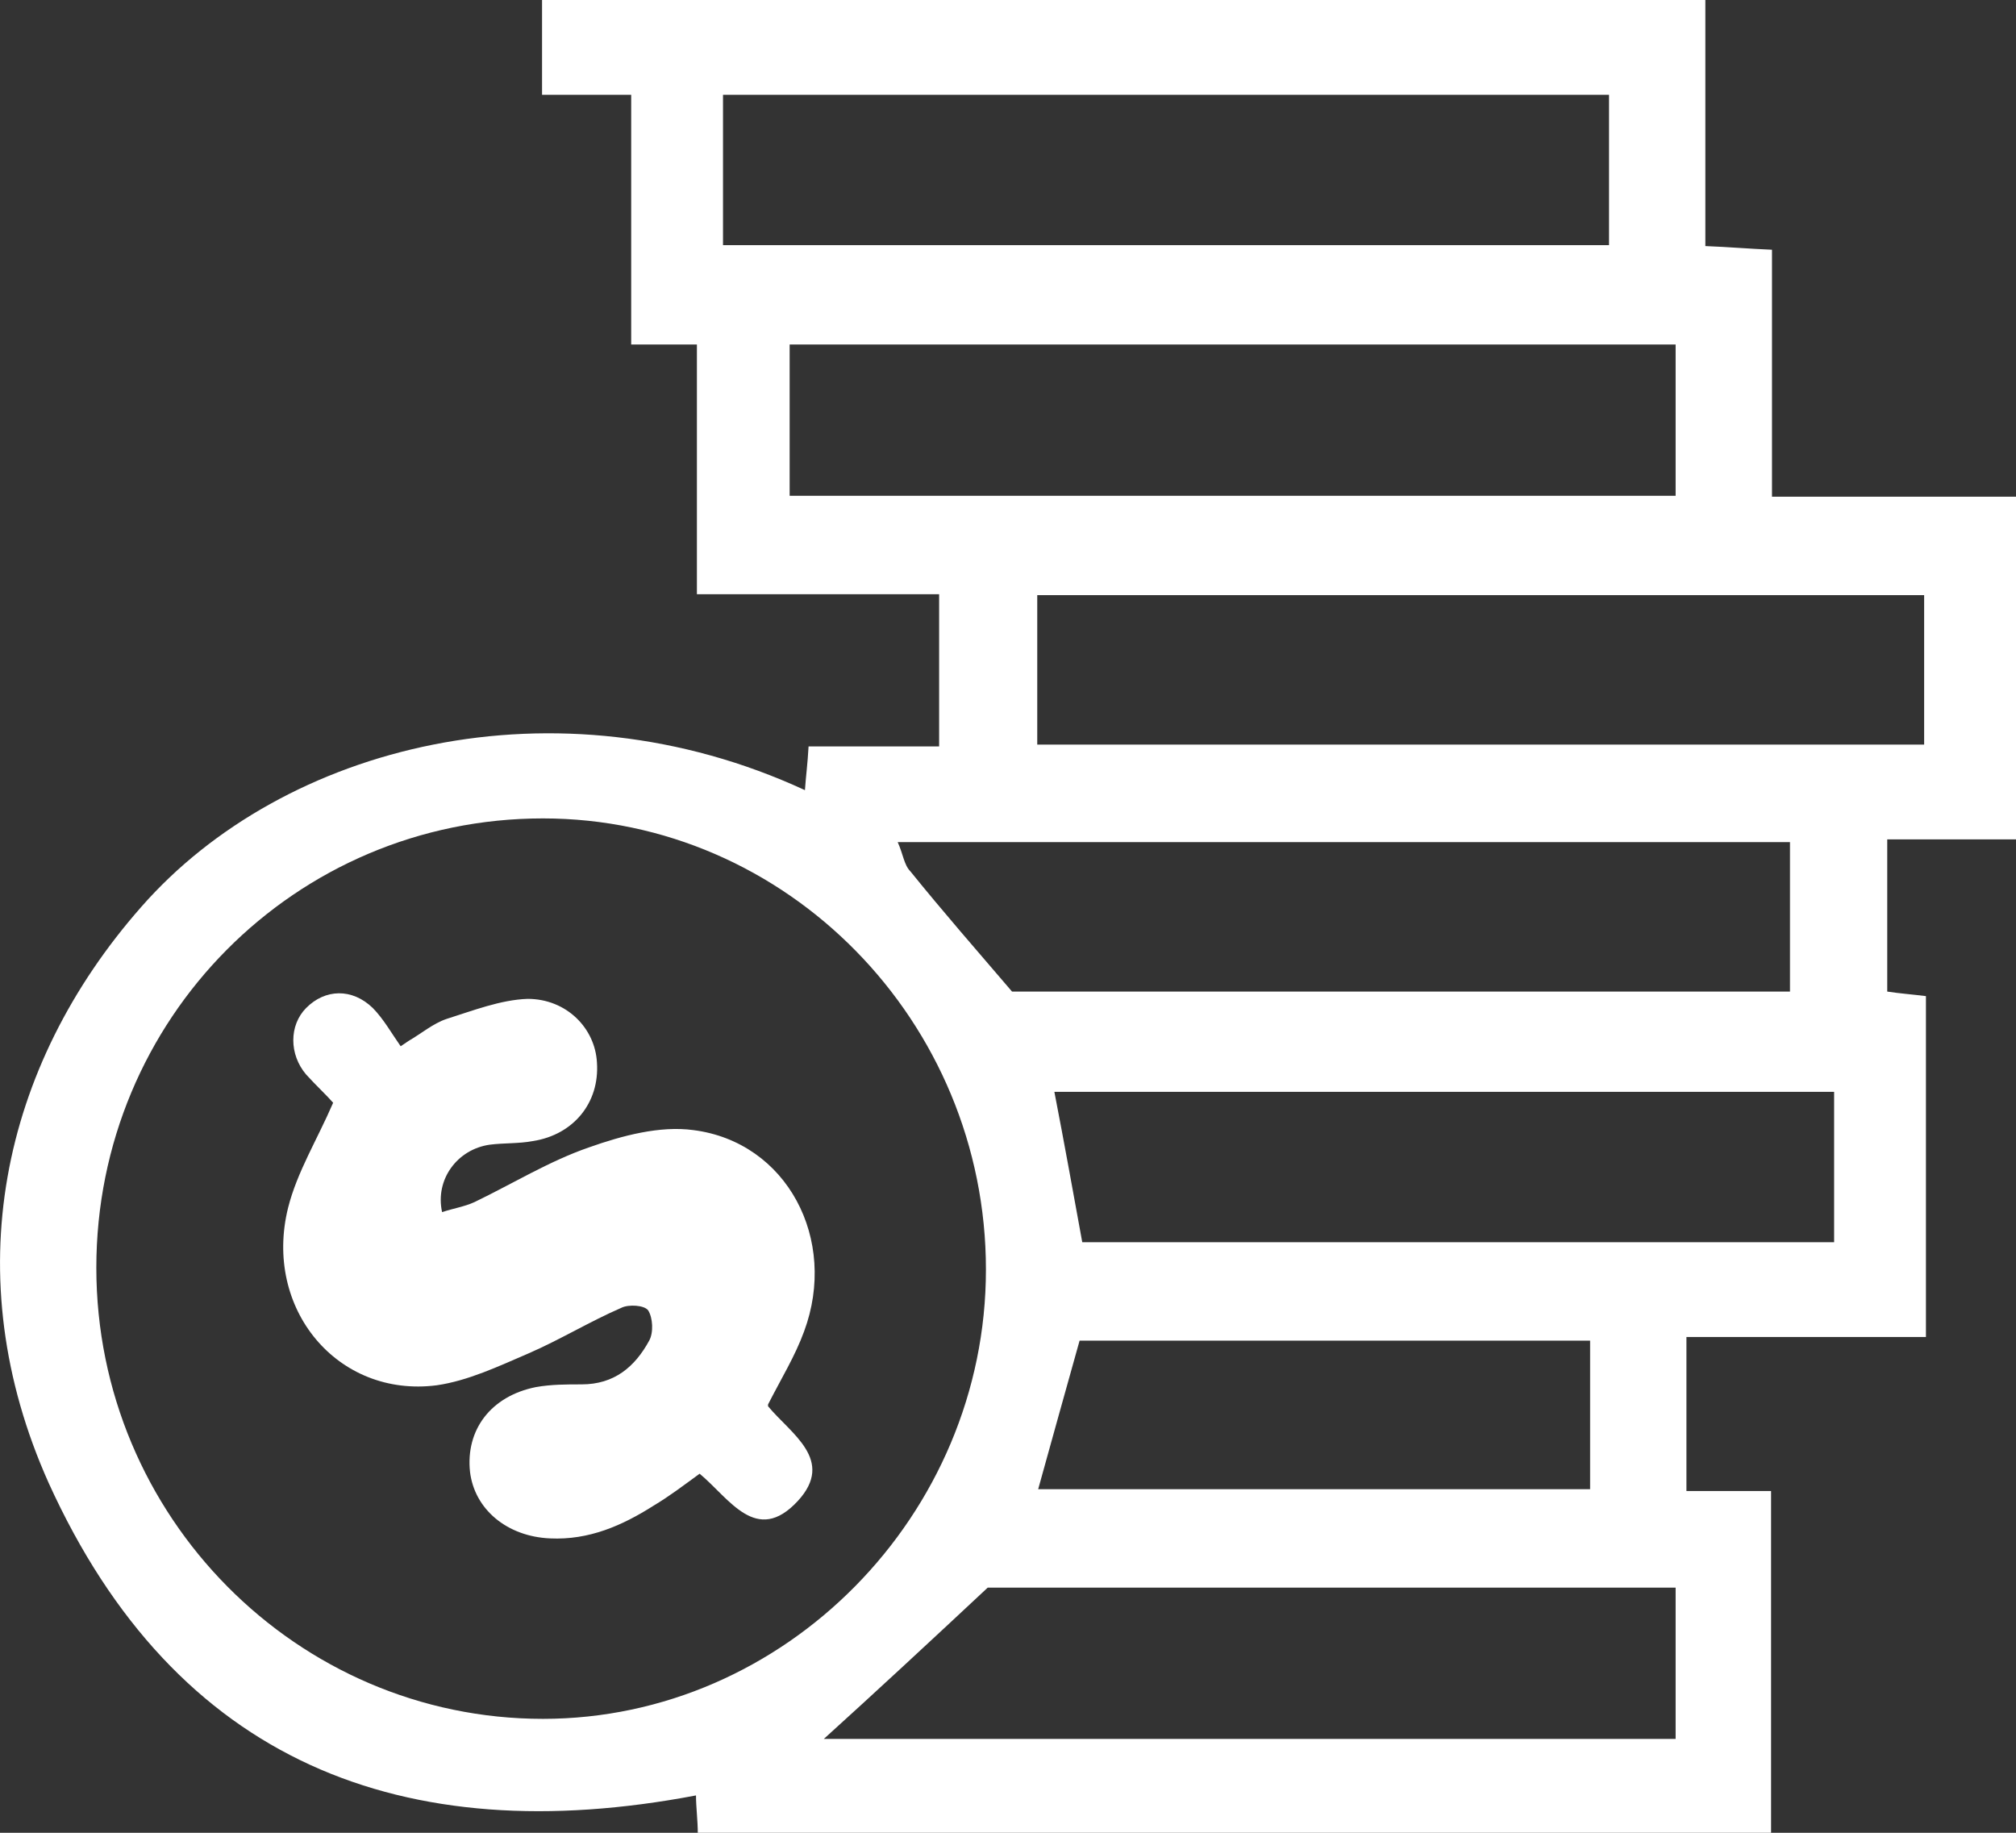
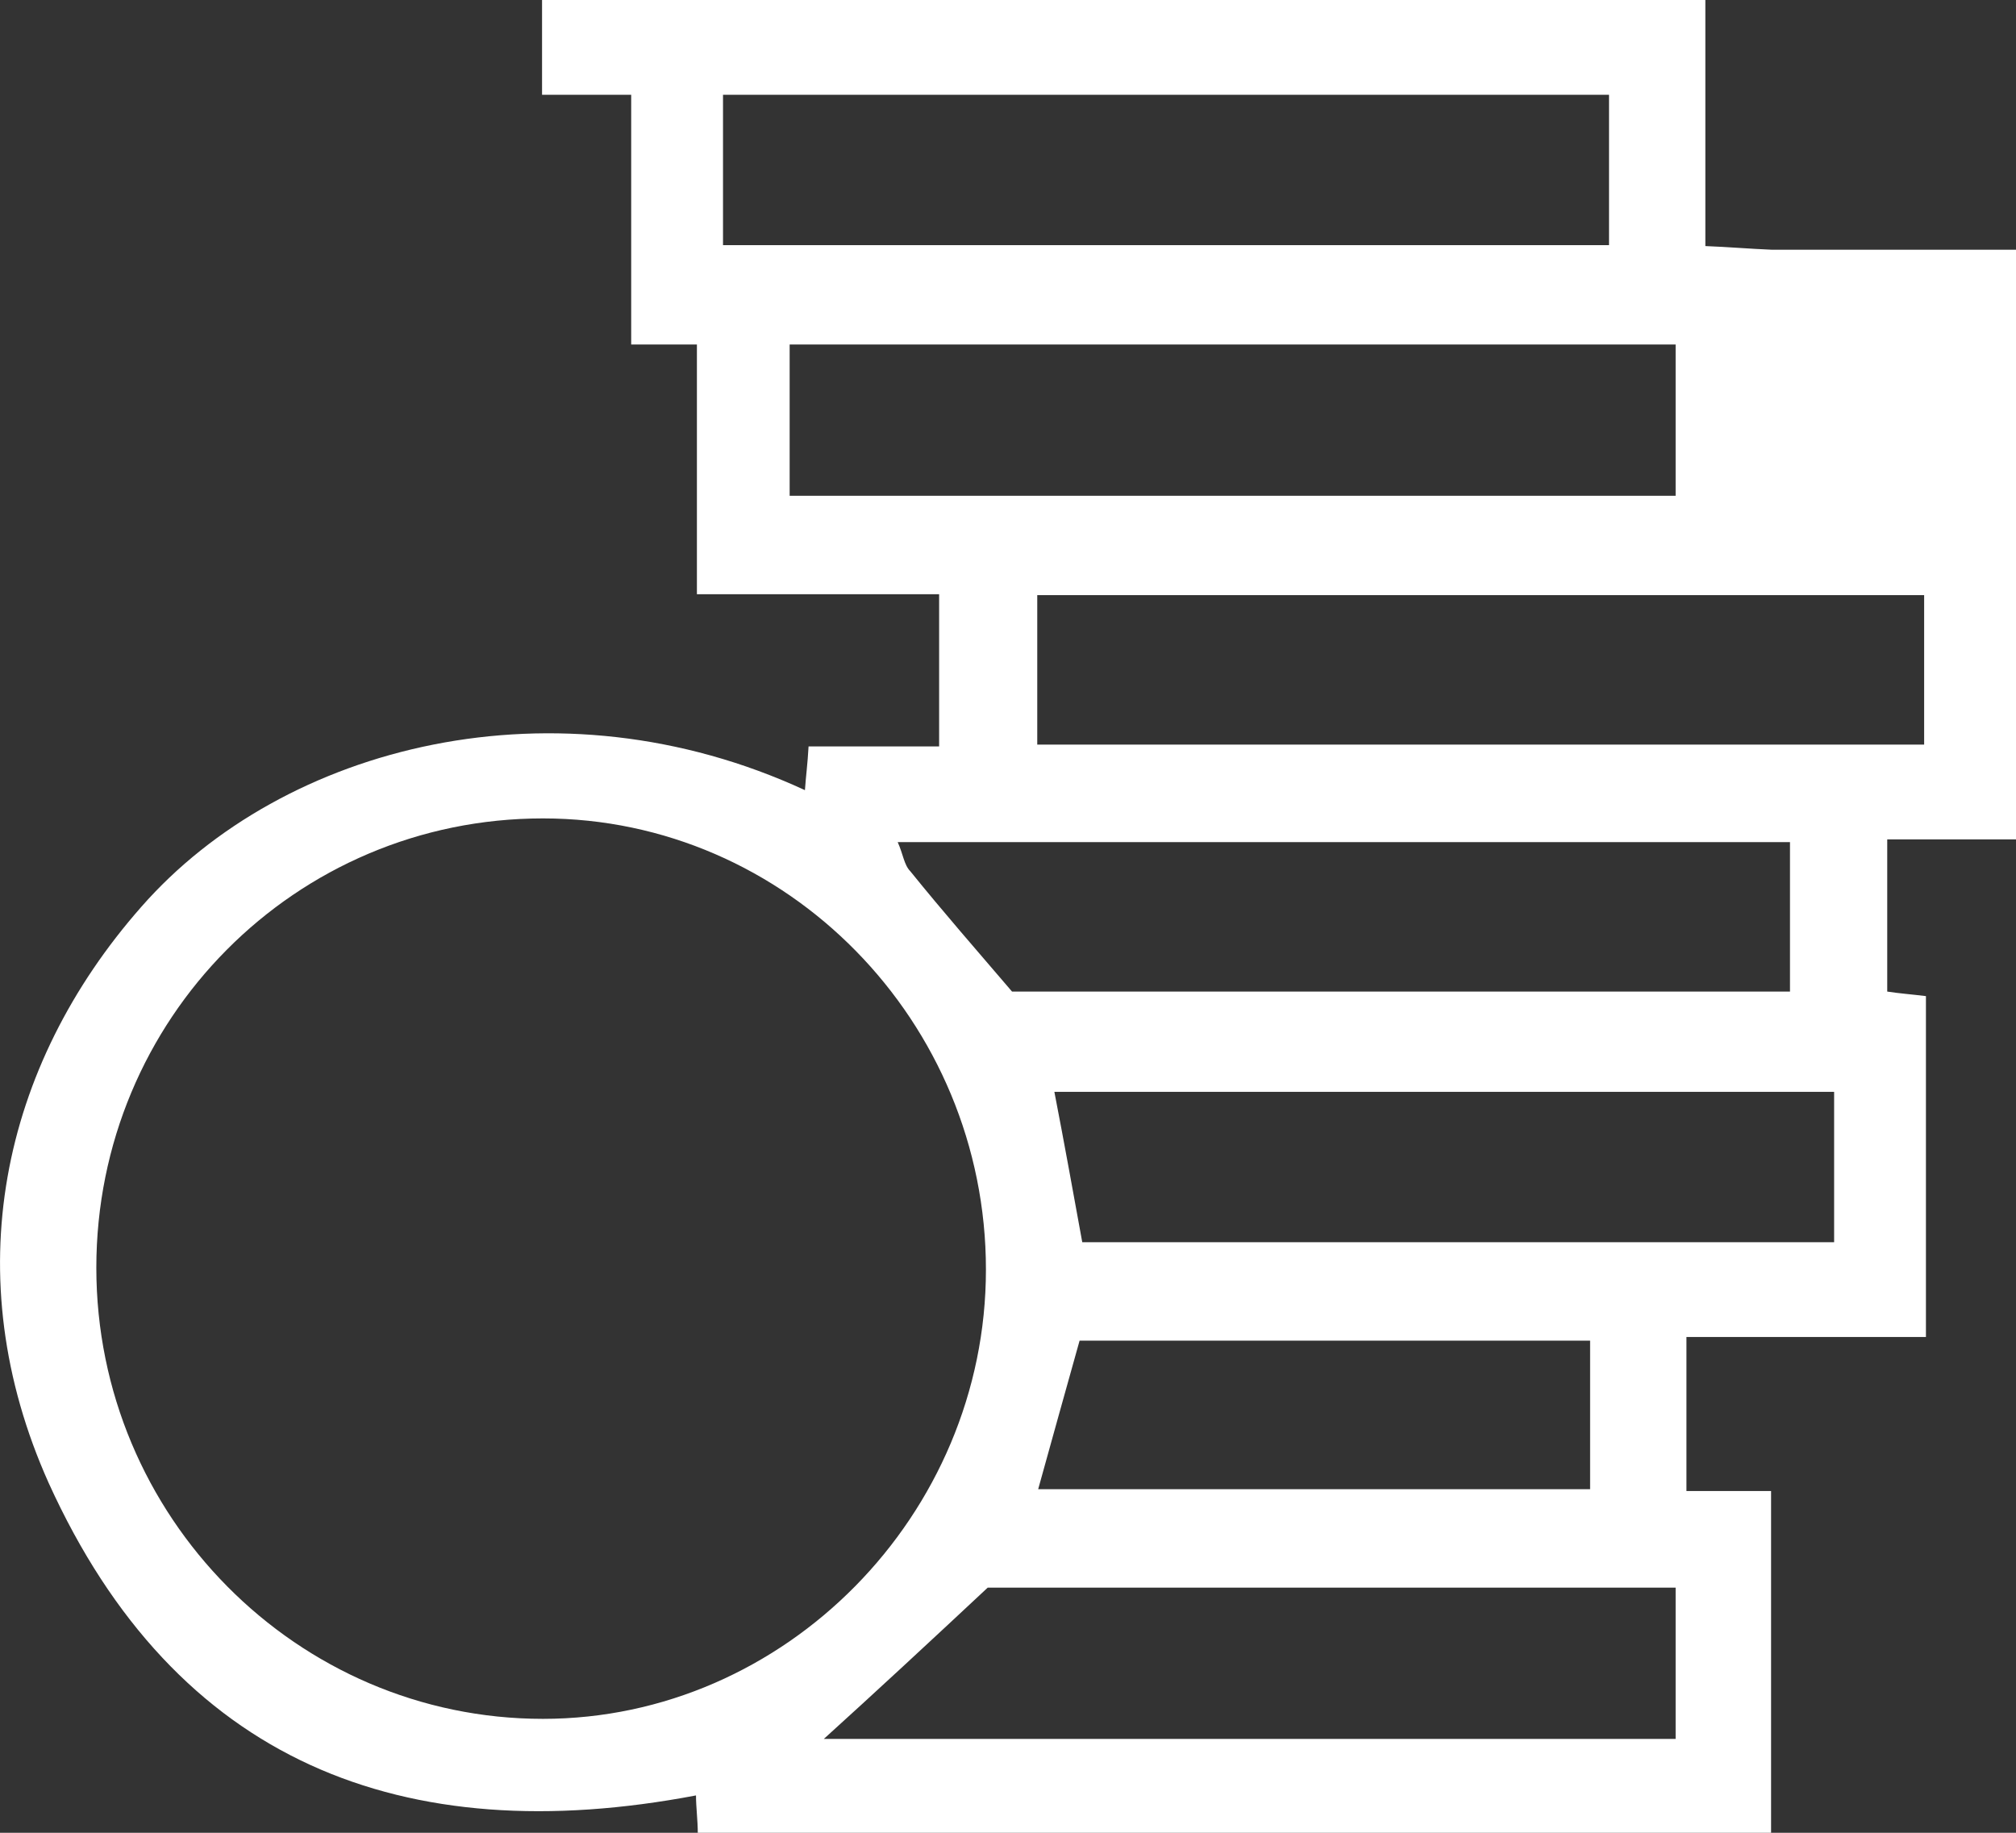
<svg xmlns="http://www.w3.org/2000/svg" width="55" height="50" viewBox="0 0 55 50" fill="none">
  <rect x="0" y="0" width="55" height="50" fill="#333333" stroke="none" />
  <g clip-path="url(#clip0_2743_706)">
-     <path d="M14.739 0H46.525V6.713C47.164 6.738 47.729 6.788 48.343 6.813V13.55H55V22.899H51.487V27.051C51.806 27.101 52.15 27.126 52.543 27.175V36.474H46.009V40.676H48.318V50.025H19.037C19.037 49.652 18.988 49.304 18.988 48.981C11.005 50.497 4.79 48.086 1.326 40.453C-1.204 34.809 0.024 29.09 3.856 24.739C7.738 20.313 15.181 18.424 21.96 21.556C21.985 21.183 22.034 20.835 22.059 20.363H25.621V16.211H19.013V9.398H17.22V2.586H14.788V0H14.739ZM2.628 34.585C2.628 41.373 8.106 46.892 14.812 46.892C21.42 46.892 26.898 41.323 26.898 34.635C26.898 27.872 21.469 22.327 14.812 22.327C8.057 22.327 2.628 27.797 2.628 34.585ZM21.543 13.526H45.714V9.398H21.543V13.526ZM19.725 2.586V6.688H43.897V2.586H19.725ZM52.494 16.236H28.298V20.313H52.494V16.236ZM48.834 22.974H24.491C24.638 23.297 24.663 23.595 24.835 23.769C25.719 24.863 26.652 25.932 27.61 27.051H48.834V22.949V22.974ZM22.501 47.439H45.714V43.312H26.947C25.35 44.804 23.877 46.171 22.476 47.439H22.501ZM50.062 29.786H28.765C29.035 31.178 29.281 32.546 29.526 33.889H50.038V29.786H50.062ZM43.356 36.574H29.453C29.06 37.966 28.691 39.309 28.323 40.627H43.381V36.574H43.356Z" fill="white" />
-     <path d="M20.954 38.364C21.568 39.11 22.796 39.831 21.764 40.95C20.634 42.168 19.897 40.875 19.087 40.204C18.645 40.527 18.252 40.825 17.834 41.074C16.974 41.621 16.065 42.019 15.009 41.969C13.83 41.919 12.945 41.173 12.823 40.154C12.7 39.01 13.388 38.09 14.616 37.842C15.034 37.767 15.451 37.767 15.869 37.767C16.753 37.767 17.318 37.295 17.711 36.574C17.834 36.35 17.809 35.952 17.686 35.753C17.588 35.604 17.146 35.579 16.95 35.679C16.09 36.052 15.279 36.549 14.419 36.922C13.609 37.27 12.774 37.668 11.914 37.792C9.212 38.14 7.173 35.703 7.861 32.944C8.106 31.974 8.647 31.104 9.089 30.084C8.917 29.886 8.622 29.612 8.352 29.314C7.885 28.767 7.885 27.971 8.352 27.499C8.868 26.977 9.605 26.952 10.17 27.499C10.464 27.797 10.686 28.195 10.931 28.543C11.005 28.493 11.079 28.443 11.152 28.394C11.496 28.195 11.816 27.921 12.184 27.797C12.896 27.573 13.658 27.275 14.395 27.25C15.451 27.25 16.237 28.046 16.286 28.99C16.36 30.084 15.648 30.955 14.542 31.129C14.149 31.203 13.756 31.178 13.363 31.228C12.479 31.352 11.865 32.173 12.061 33.068C12.356 32.968 12.675 32.919 12.945 32.794C13.977 32.297 14.984 31.676 16.065 31.303C16.974 30.98 18.006 30.706 18.915 30.83C21.469 31.154 22.87 33.814 21.936 36.325C21.691 36.996 21.322 37.593 20.954 38.314V38.364Z" fill="white" />
+     <path d="M14.739 0H46.525V6.713C47.164 6.738 47.729 6.788 48.343 6.813H55V22.899H51.487V27.051C51.806 27.101 52.15 27.126 52.543 27.175V36.474H46.009V40.676H48.318V50.025H19.037C19.037 49.652 18.988 49.304 18.988 48.981C11.005 50.497 4.79 48.086 1.326 40.453C-1.204 34.809 0.024 29.09 3.856 24.739C7.738 20.313 15.181 18.424 21.96 21.556C21.985 21.183 22.034 20.835 22.059 20.363H25.621V16.211H19.013V9.398H17.22V2.586H14.788V0H14.739ZM2.628 34.585C2.628 41.373 8.106 46.892 14.812 46.892C21.42 46.892 26.898 41.323 26.898 34.635C26.898 27.872 21.469 22.327 14.812 22.327C8.057 22.327 2.628 27.797 2.628 34.585ZM21.543 13.526H45.714V9.398H21.543V13.526ZM19.725 2.586V6.688H43.897V2.586H19.725ZM52.494 16.236H28.298V20.313H52.494V16.236ZM48.834 22.974H24.491C24.638 23.297 24.663 23.595 24.835 23.769C25.719 24.863 26.652 25.932 27.61 27.051H48.834V22.949V22.974ZM22.501 47.439H45.714V43.312H26.947C25.35 44.804 23.877 46.171 22.476 47.439H22.501ZM50.062 29.786H28.765C29.035 31.178 29.281 32.546 29.526 33.889H50.038V29.786H50.062ZM43.356 36.574H29.453C29.06 37.966 28.691 39.309 28.323 40.627H43.381V36.574H43.356Z" fill="white" />
  </g>
  <defs>
    <clipPath id="clip0_2743_706">
      <rect width="55" height="50" fill="white" />
    </clipPath>
  </defs>
</svg>